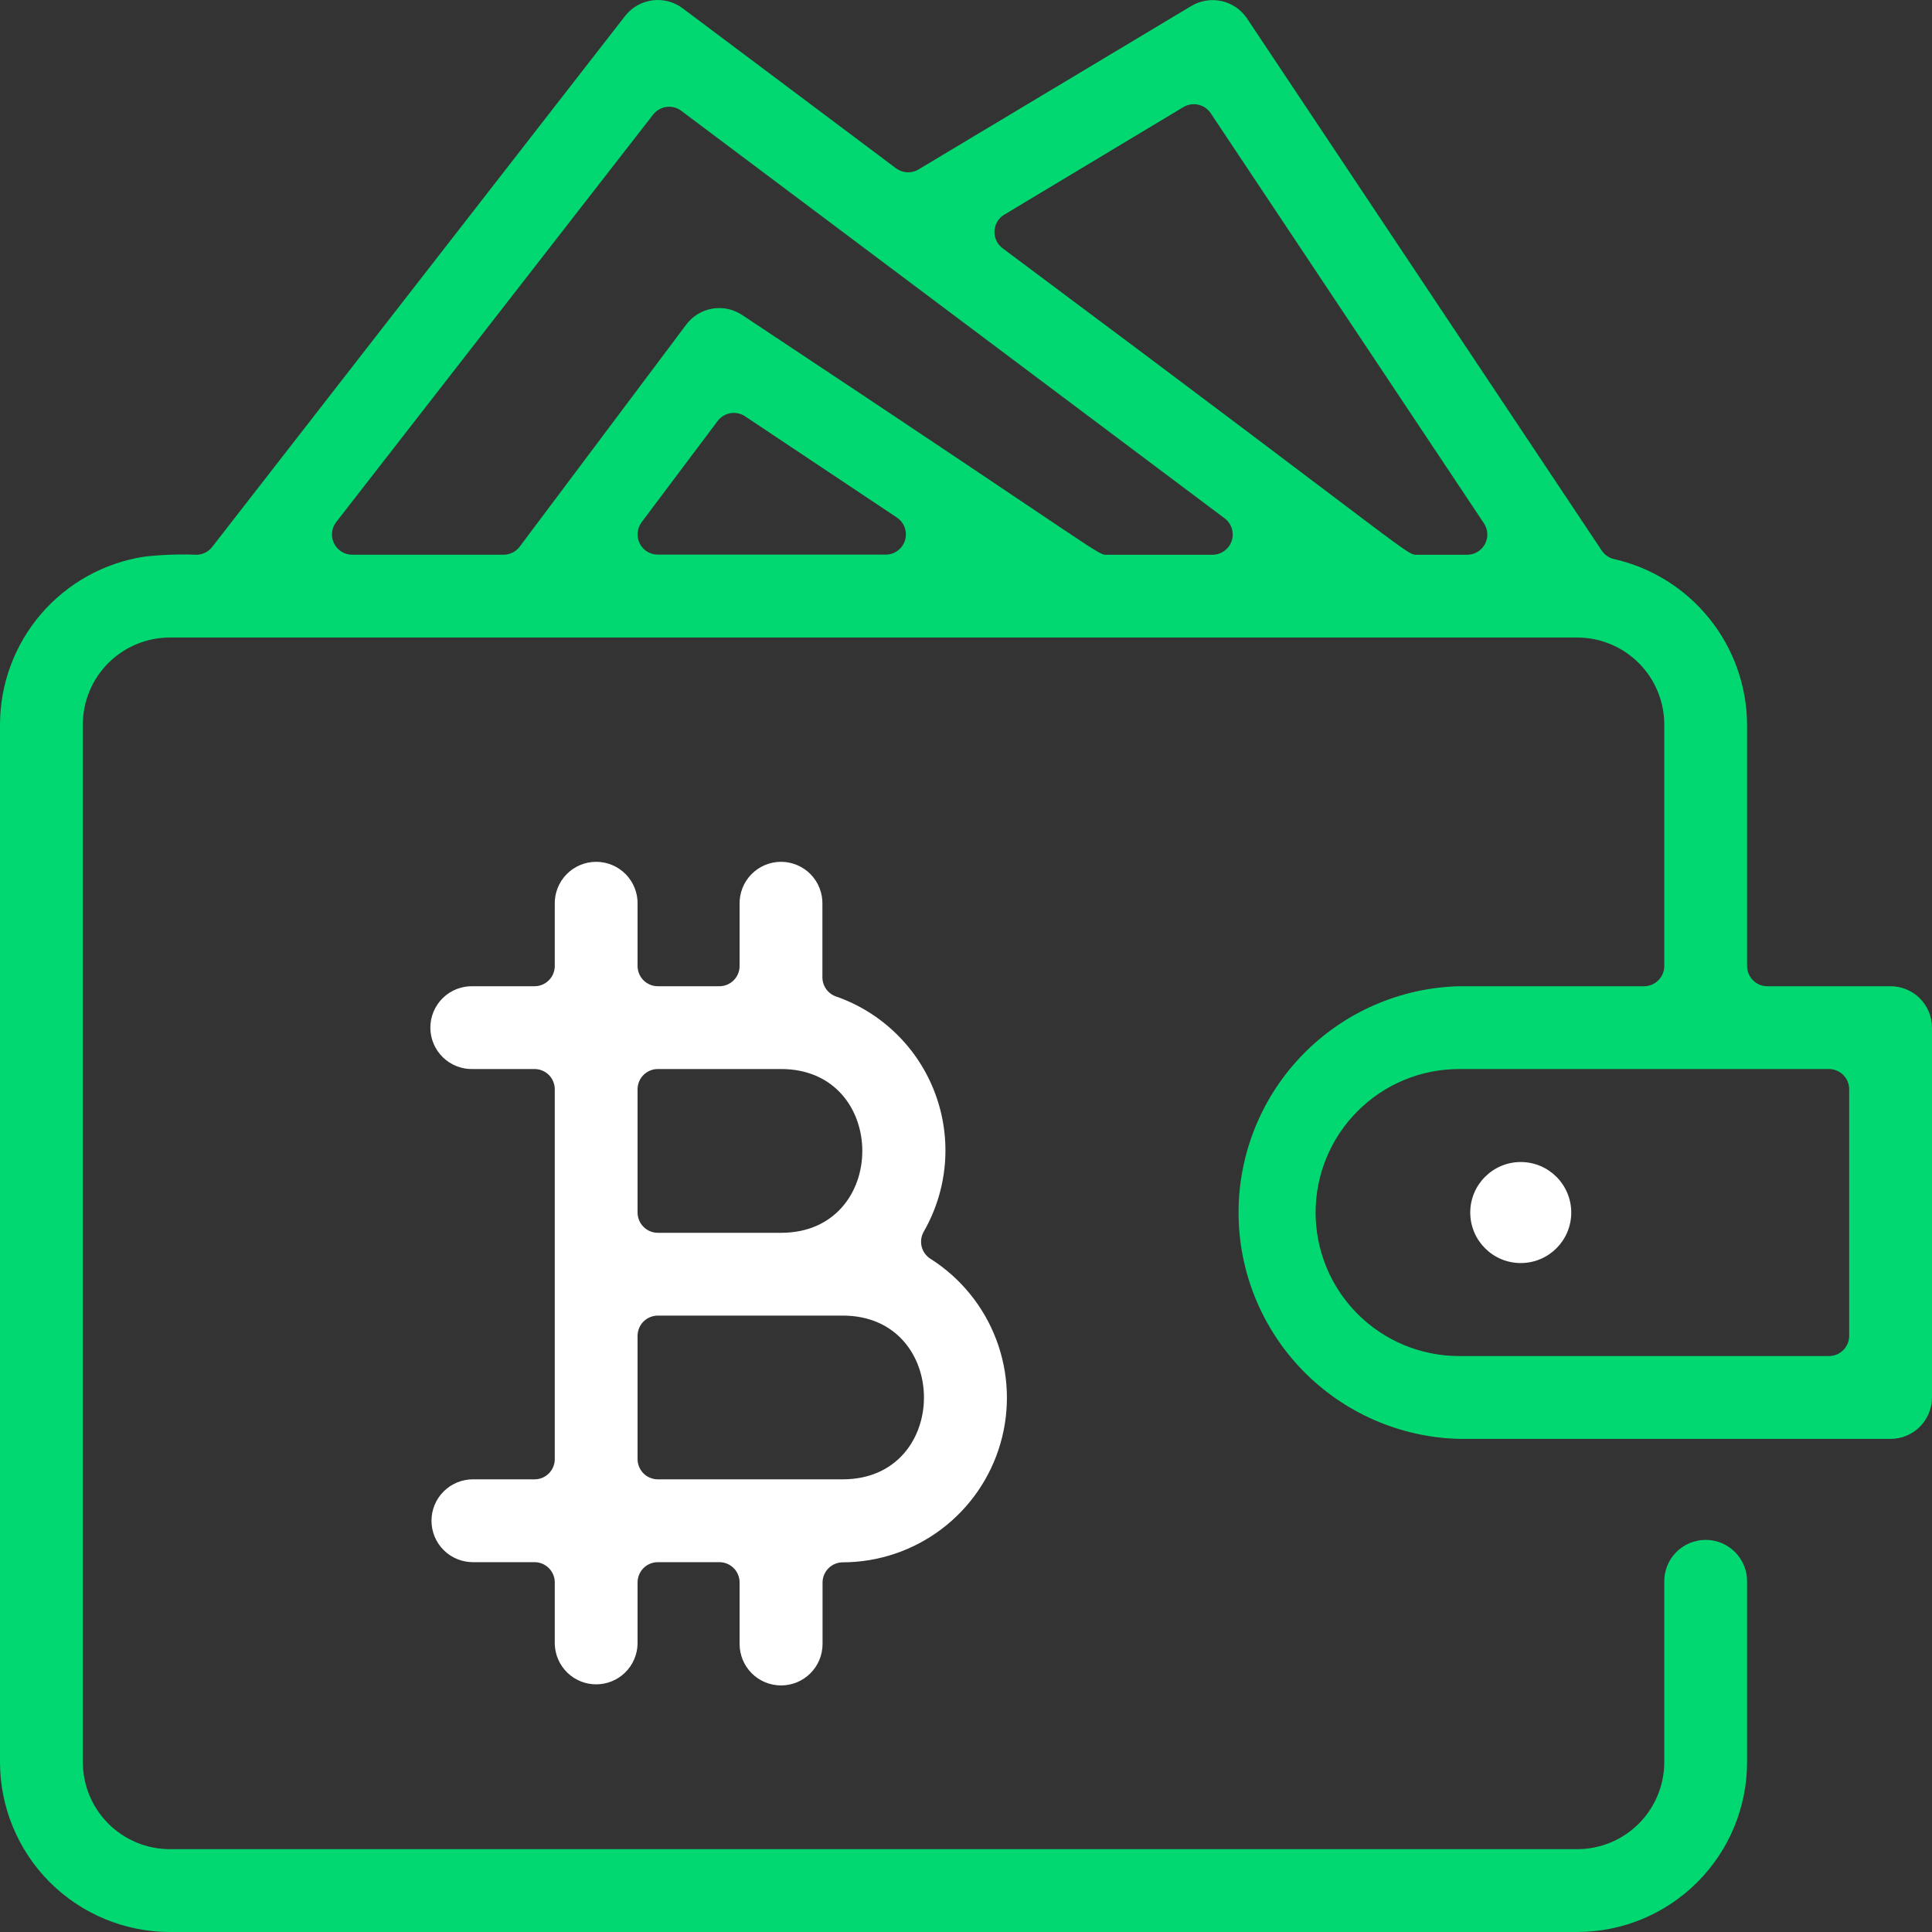
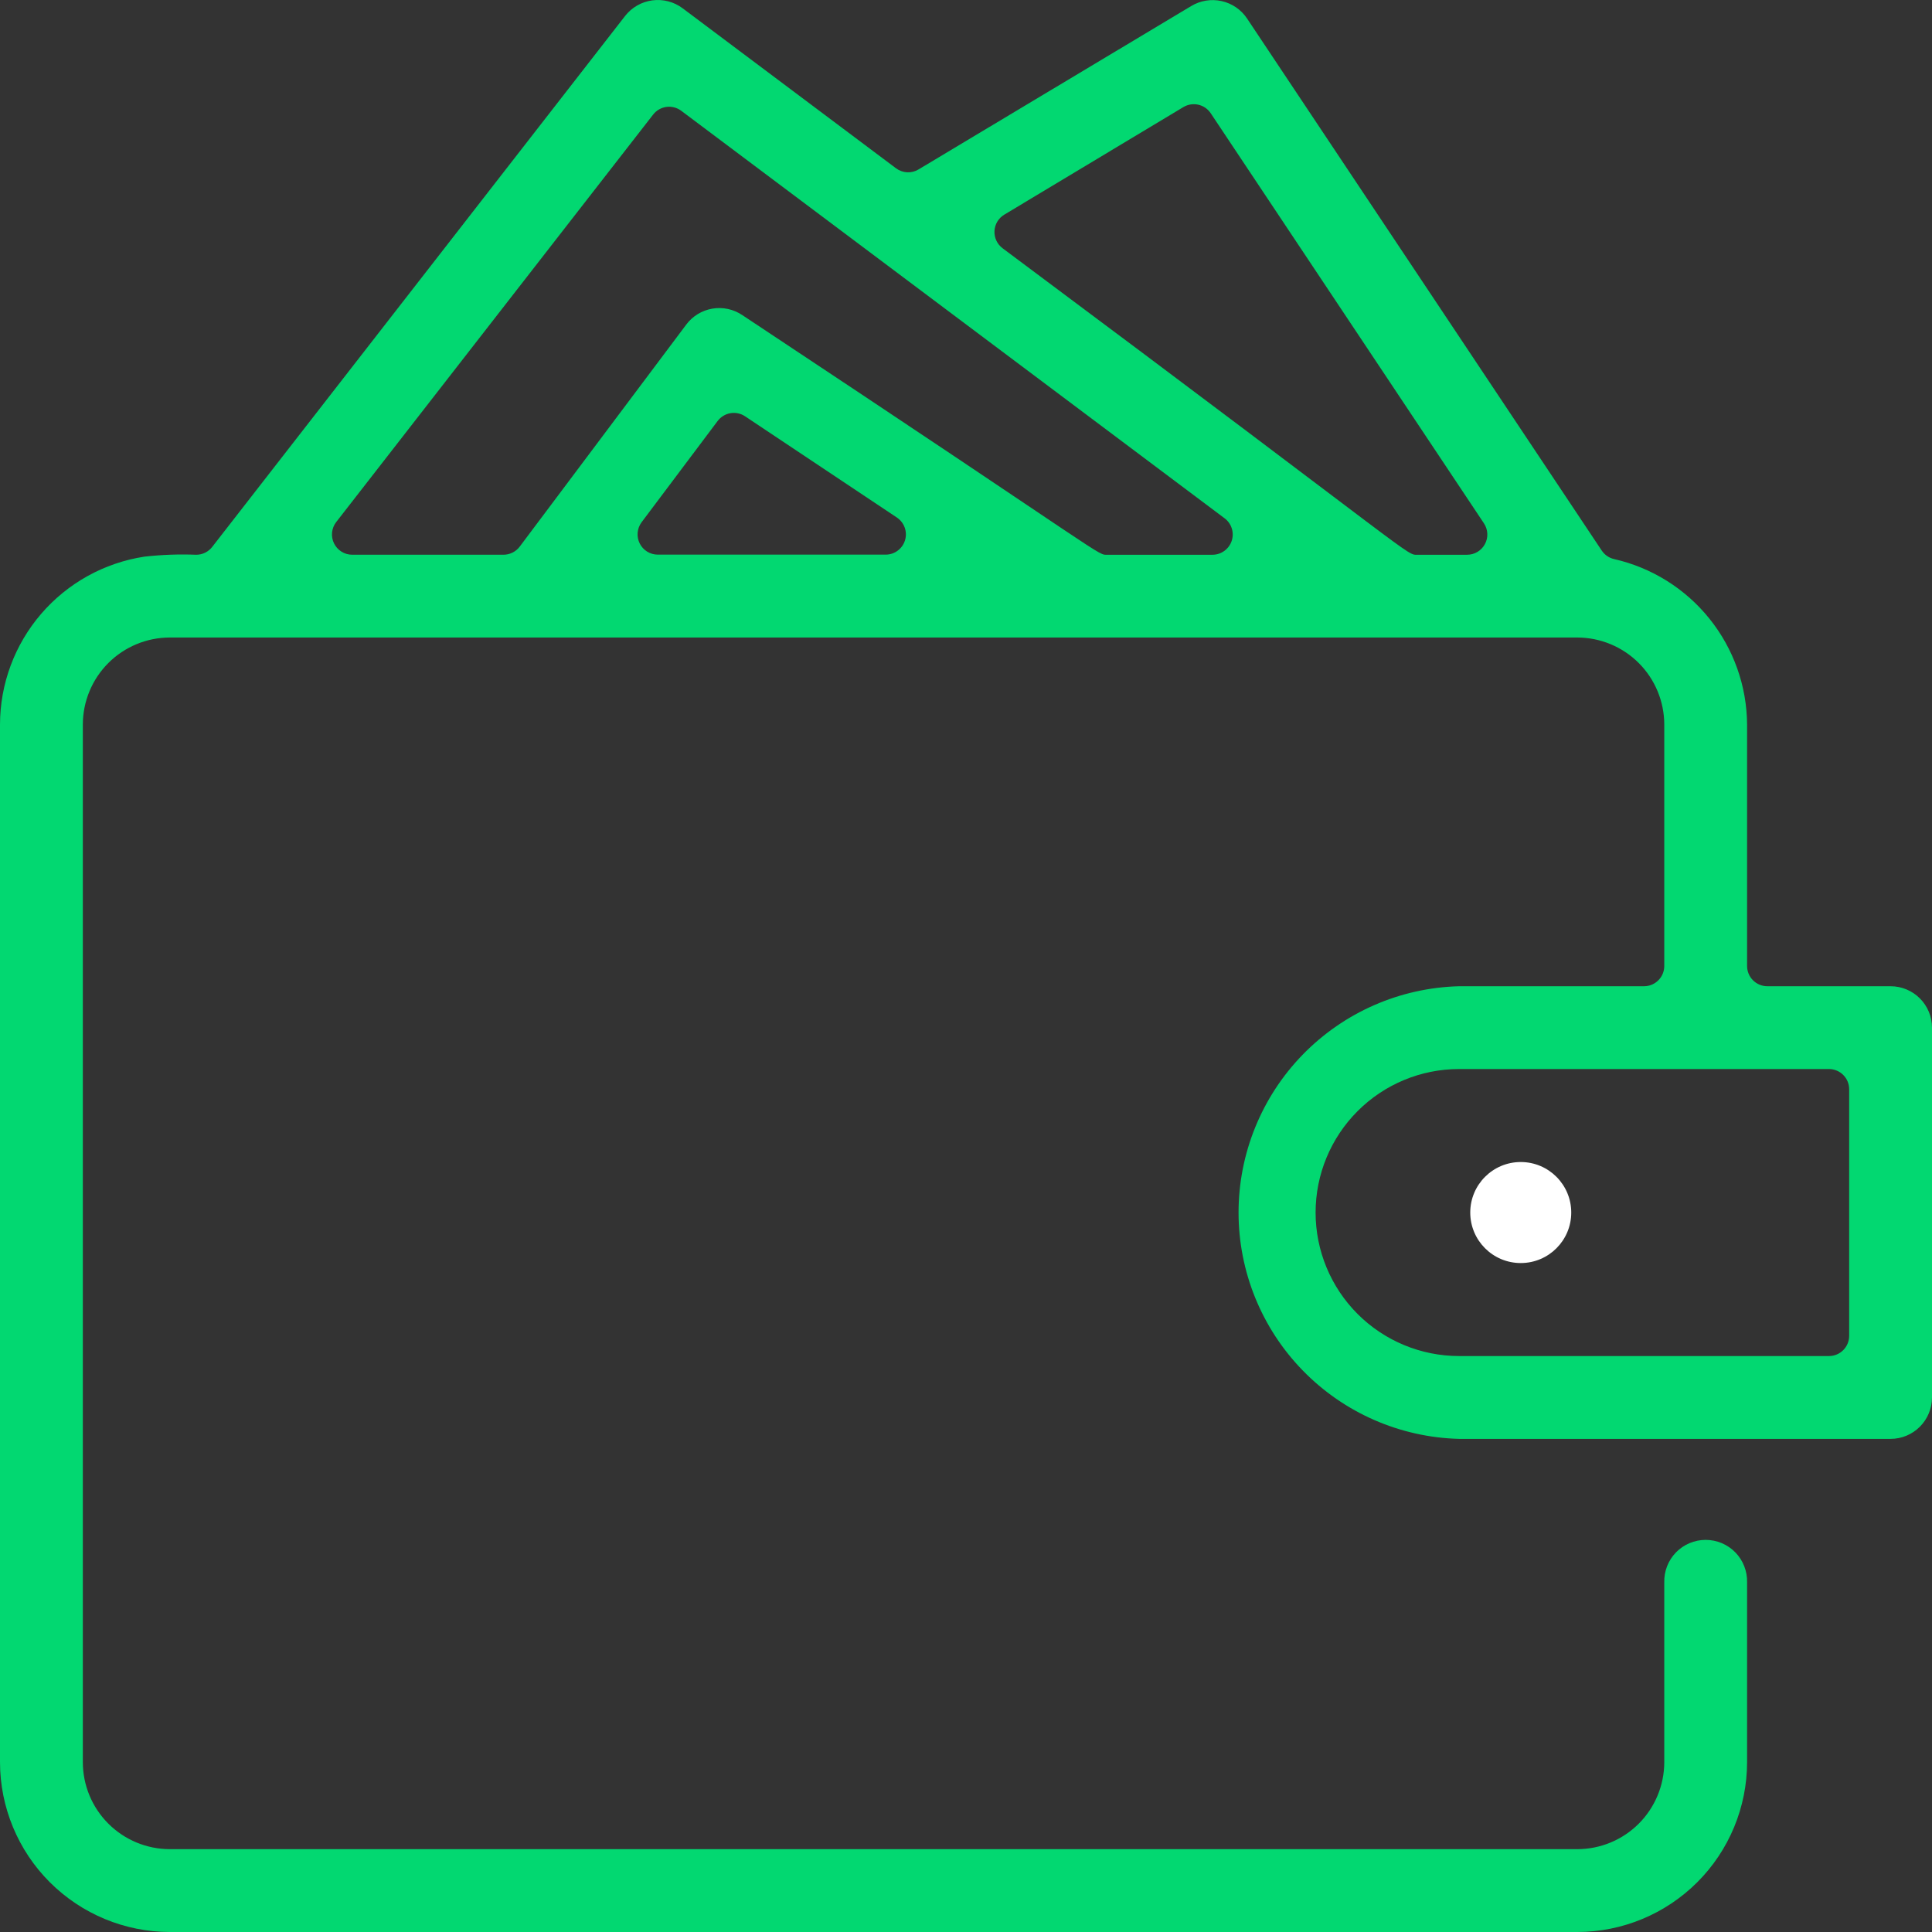
<svg xmlns="http://www.w3.org/2000/svg" width="80" height="80" viewBox="0 0 80 80" fill="none">
  <rect x="0" y="0" width="80" height="80" fill="#333333" stroke="none" />
  <path d="M7.032 80C5.168 79.998 3.381 79.257 2.062 77.939C0.744 76.621 0.002 74.833 0 72.969L0 30C0.003 28.319 0.607 26.694 1.703 25.42C2.799 24.145 4.315 23.305 5.976 23.05C6.689 22.969 7.408 22.943 8.125 22.971C8.253 22.971 8.378 22.942 8.493 22.886C8.608 22.83 8.708 22.748 8.786 22.648L25.884 0.661C26.16 0.307 26.565 0.075 27.011 0.015C27.456 -0.044 27.907 0.073 28.267 0.343L37.102 6.968C37.236 7.068 37.396 7.126 37.562 7.134C37.728 7.143 37.894 7.101 38.036 7.015L49.326 0.25C49.703 0.023 50.154 -0.051 50.584 0.045C51.014 0.14 51.391 0.397 51.636 0.763L66.325 22.798C66.445 22.977 66.629 23.104 66.84 23.151C68.395 23.505 69.785 24.374 70.784 25.618C71.783 26.861 72.332 28.405 72.343 30V40C72.343 40.222 72.431 40.435 72.588 40.592C72.745 40.749 72.958 40.838 73.18 40.838H78.285C78.74 40.838 79.176 41.019 79.497 41.34C79.819 41.662 80 42.098 80 42.553V57.866C79.999 58.321 79.818 58.757 79.497 59.078C79.175 59.4 78.74 59.581 78.285 59.581H60.419C57.975 59.518 55.653 58.503 53.947 56.752C52.241 55.002 51.286 52.654 51.286 50.209C51.286 47.765 52.241 45.417 53.947 43.666C55.653 41.916 57.975 40.901 60.419 40.838H68.076C68.298 40.838 68.511 40.749 68.668 40.592C68.826 40.435 68.914 40.222 68.914 40V30C68.912 29.045 68.532 28.129 67.857 27.454C67.181 26.779 66.265 26.399 65.31 26.398H7.032C6.077 26.399 5.162 26.779 4.486 27.454C3.811 28.129 3.431 29.045 3.43 30V72.969C3.431 73.924 3.811 74.839 4.487 75.514C5.162 76.189 6.078 76.569 7.032 76.57H65.31C66.265 76.57 67.181 76.19 67.857 75.515C68.532 74.84 68.912 73.924 68.914 72.969V65.524C68.908 65.295 68.947 65.067 69.031 64.853C69.114 64.64 69.239 64.446 69.399 64.281C69.559 64.117 69.75 63.987 69.961 63.898C70.172 63.809 70.399 63.763 70.628 63.763C70.857 63.763 71.084 63.809 71.295 63.898C71.506 63.987 71.697 64.117 71.857 64.281C72.017 64.446 72.142 64.64 72.225 64.853C72.309 65.067 72.349 65.295 72.343 65.524V72.969C72.341 74.833 71.599 76.621 70.281 77.939C68.962 79.257 67.174 79.999 65.31 80H7.032ZM60.419 44.266C58.843 44.266 57.331 44.892 56.217 46.007C55.102 47.121 54.476 48.633 54.476 50.209C54.476 51.785 55.102 53.296 56.217 54.411C57.331 55.525 58.843 56.151 60.419 56.151H75.733C75.955 56.151 76.168 56.063 76.325 55.906C76.482 55.749 76.57 55.536 76.57 55.314V45.105C76.57 44.995 76.549 44.886 76.507 44.784C76.465 44.682 76.403 44.59 76.325 44.512C76.247 44.434 76.155 44.372 76.053 44.33C75.952 44.288 75.843 44.266 75.733 44.266H60.419ZM49 4.435L41.584 8.889C41.466 8.96 41.368 9.058 41.297 9.176C41.227 9.294 41.186 9.427 41.179 9.564C41.172 9.701 41.199 9.838 41.257 9.963C41.315 10.087 41.403 10.195 41.513 10.278C59.112 23.403 58.188 22.971 58.718 22.971H60.75C60.902 22.971 61.05 22.93 61.18 22.852C61.31 22.774 61.417 22.662 61.488 22.529C61.56 22.395 61.594 22.244 61.586 22.093C61.579 21.942 61.53 21.795 61.446 21.669L50.133 4.689C50.013 4.509 49.828 4.382 49.617 4.335C49.406 4.288 49.185 4.324 49 4.435ZM30.741 13.05C46.303 23.363 45.396 22.971 45.877 22.971H50.21C50.386 22.97 50.556 22.914 50.698 22.811C50.84 22.708 50.946 22.563 51.002 22.396C51.057 22.23 51.058 22.05 51.006 21.883C50.954 21.715 50.85 21.568 50.71 21.463L28.21 4.588C28.034 4.456 27.814 4.398 27.596 4.427C27.379 4.456 27.181 4.569 27.046 4.743L13.921 21.618C13.825 21.741 13.766 21.89 13.75 22.046C13.734 22.202 13.762 22.359 13.831 22.5C13.9 22.641 14.007 22.759 14.139 22.842C14.272 22.926 14.426 22.97 14.582 22.97H20.85C20.98 22.97 21.108 22.939 21.224 22.881C21.341 22.823 21.442 22.739 21.52 22.635L28.41 13.448C28.672 13.094 29.061 12.854 29.496 12.78C29.93 12.706 30.376 12.803 30.741 13.05ZM29.714 17.435L26.567 21.625C26.474 21.75 26.418 21.898 26.404 22.053C26.39 22.208 26.419 22.363 26.489 22.503C26.558 22.642 26.665 22.759 26.797 22.841C26.93 22.923 27.082 22.966 27.238 22.966H36.675C36.855 22.966 37.029 22.908 37.173 22.8C37.317 22.693 37.423 22.543 37.475 22.371C37.527 22.199 37.523 22.015 37.462 21.846C37.402 21.677 37.289 21.532 37.14 21.431L30.849 17.236C30.67 17.118 30.453 17.073 30.242 17.11C30.031 17.147 29.842 17.263 29.714 17.435Z" fill="#02d871" />
  <path d="M62.971 52.3C64.126 52.3 65.062 51.364 65.062 50.209C65.062 49.054 64.126 48.117 62.971 48.117C61.816 48.117 60.88 49.054 60.88 50.209C60.88 51.364 61.816 52.3 62.971 52.3Z" fill="white" />
-   <path d="M32.343 69.79C31.888 69.79 31.451 69.61 31.129 69.289C30.807 68.967 30.626 68.531 30.625 68.076V65.524C30.625 65.302 30.537 65.089 30.38 64.932C30.223 64.775 30.01 64.686 29.788 64.686H27.239C27.017 64.686 26.804 64.775 26.646 64.931C26.489 65.089 26.401 65.302 26.4 65.524V68.076C26.388 68.523 26.202 68.947 25.882 69.259C25.562 69.571 25.133 69.745 24.686 69.745C24.239 69.745 23.81 69.571 23.49 69.259C23.17 68.947 22.984 68.523 22.972 68.076V65.524C22.972 65.302 22.883 65.089 22.726 64.932C22.569 64.775 22.356 64.686 22.134 64.686H19.582C19.127 64.686 18.691 64.506 18.369 64.184C18.047 63.862 17.867 63.426 17.867 62.971C17.867 62.517 18.047 62.08 18.369 61.759C18.691 61.437 19.127 61.256 19.582 61.256H22.134C22.244 61.256 22.353 61.235 22.455 61.193C22.556 61.151 22.648 61.089 22.726 61.011C22.804 60.933 22.866 60.841 22.908 60.739C22.95 60.638 22.972 60.529 22.972 60.419V45.105C22.972 44.995 22.95 44.886 22.908 44.784C22.866 44.682 22.805 44.59 22.727 44.512C22.649 44.434 22.557 44.372 22.455 44.33C22.353 44.288 22.244 44.266 22.134 44.266H19.582C19.353 44.273 19.125 44.233 18.911 44.149C18.698 44.066 18.503 43.941 18.339 43.781C18.175 43.621 18.044 43.43 17.955 43.219C17.866 43.008 17.82 42.781 17.82 42.552C17.82 42.323 17.866 42.096 17.955 41.885C18.044 41.674 18.175 41.483 18.339 41.323C18.503 41.163 18.698 41.038 18.911 40.955C19.125 40.871 19.353 40.831 19.582 40.838H22.134C22.356 40.838 22.569 40.749 22.726 40.592C22.883 40.435 22.972 40.222 22.972 40V37.448C22.965 37.218 23.005 36.991 23.089 36.777C23.172 36.564 23.297 36.369 23.457 36.205C23.617 36.041 23.808 35.91 24.019 35.821C24.23 35.732 24.457 35.686 24.686 35.686C24.915 35.686 25.142 35.732 25.353 35.821C25.564 35.91 25.755 36.041 25.915 36.205C26.075 36.369 26.2 36.564 26.283 36.777C26.367 36.991 26.407 37.218 26.4 37.448V40C26.401 40.222 26.489 40.435 26.646 40.592C26.804 40.749 27.017 40.838 27.239 40.838H29.792C30.013 40.837 30.225 40.748 30.381 40.591C30.538 40.434 30.625 40.221 30.625 40V37.448C30.619 37.218 30.659 36.991 30.742 36.777C30.826 36.564 30.951 36.369 31.111 36.205C31.271 36.041 31.462 35.91 31.673 35.821C31.884 35.732 32.111 35.686 32.34 35.686C32.569 35.686 32.796 35.732 33.007 35.821C33.218 35.91 33.409 36.041 33.569 36.205C33.728 36.369 33.854 36.564 33.937 36.777C34.02 36.991 34.06 37.218 34.054 37.448V40.47C34.054 40.643 34.108 40.811 34.207 40.953C34.307 41.094 34.448 41.201 34.61 41.259C35.549 41.584 36.404 42.113 37.114 42.807C37.825 43.501 38.374 44.343 38.721 45.273C39.069 46.204 39.207 47.2 39.126 48.189C39.044 49.179 38.745 50.139 38.25 51C38.143 51.188 38.112 51.409 38.164 51.619C38.216 51.828 38.348 52.01 38.53 52.125C39.775 52.915 40.73 54.087 41.252 55.465C41.775 56.844 41.836 58.355 41.426 59.771C41.017 61.187 40.159 62.432 38.982 63.32C37.805 64.207 36.372 64.689 34.898 64.693C34.676 64.693 34.463 64.781 34.306 64.938C34.149 65.095 34.06 65.308 34.06 65.53V68.083C34.058 68.536 33.876 68.971 33.554 69.291C33.232 69.611 32.797 69.79 32.343 69.79ZM27.239 54.476C27.017 54.476 26.804 54.565 26.646 54.721C26.489 54.879 26.401 55.092 26.4 55.314V60.419C26.401 60.641 26.489 60.854 26.646 61.011C26.804 61.168 27.017 61.256 27.239 61.256H34.895C39.383 61.256 39.378 54.476 34.895 54.476H27.239ZM27.239 44.266C27.017 44.266 26.803 44.355 26.646 44.512C26.489 44.669 26.4 44.883 26.4 45.105V50.209C26.401 50.431 26.489 50.644 26.646 50.801C26.804 50.959 27.017 51.047 27.239 51.048H32.343C36.83 51.048 36.825 44.266 32.343 44.266H27.239Z" fill="white" />
</svg>